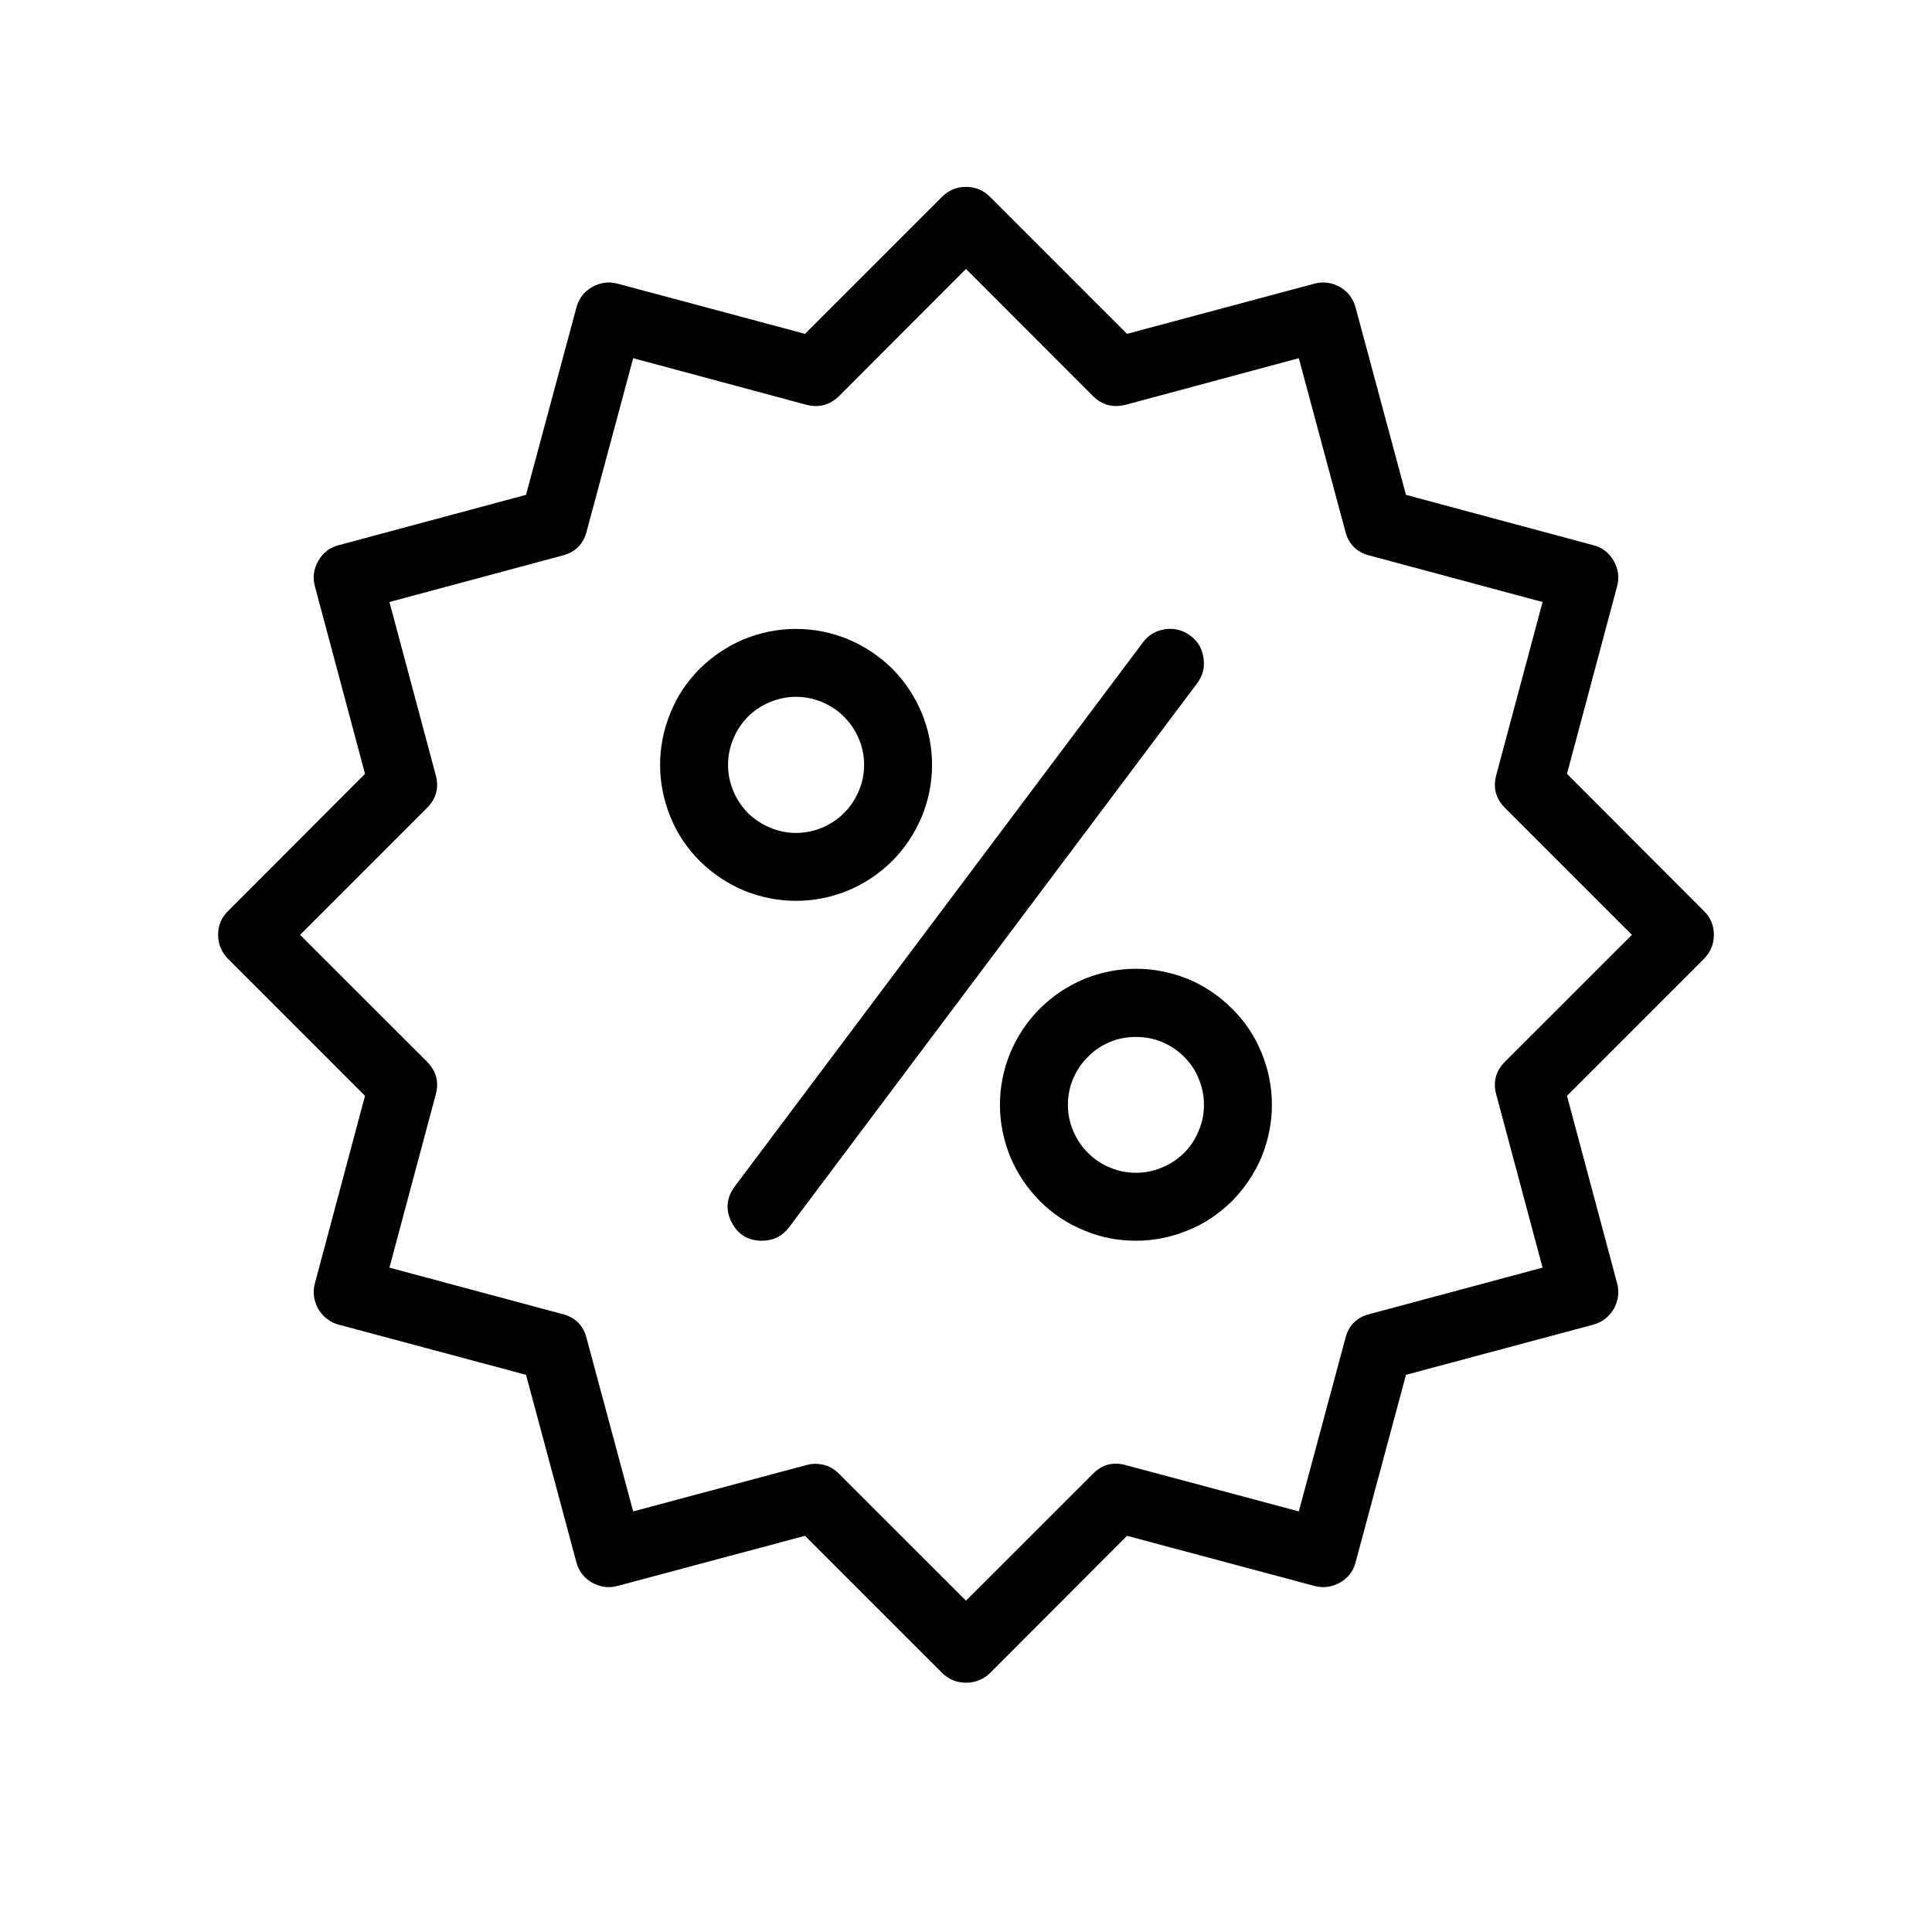
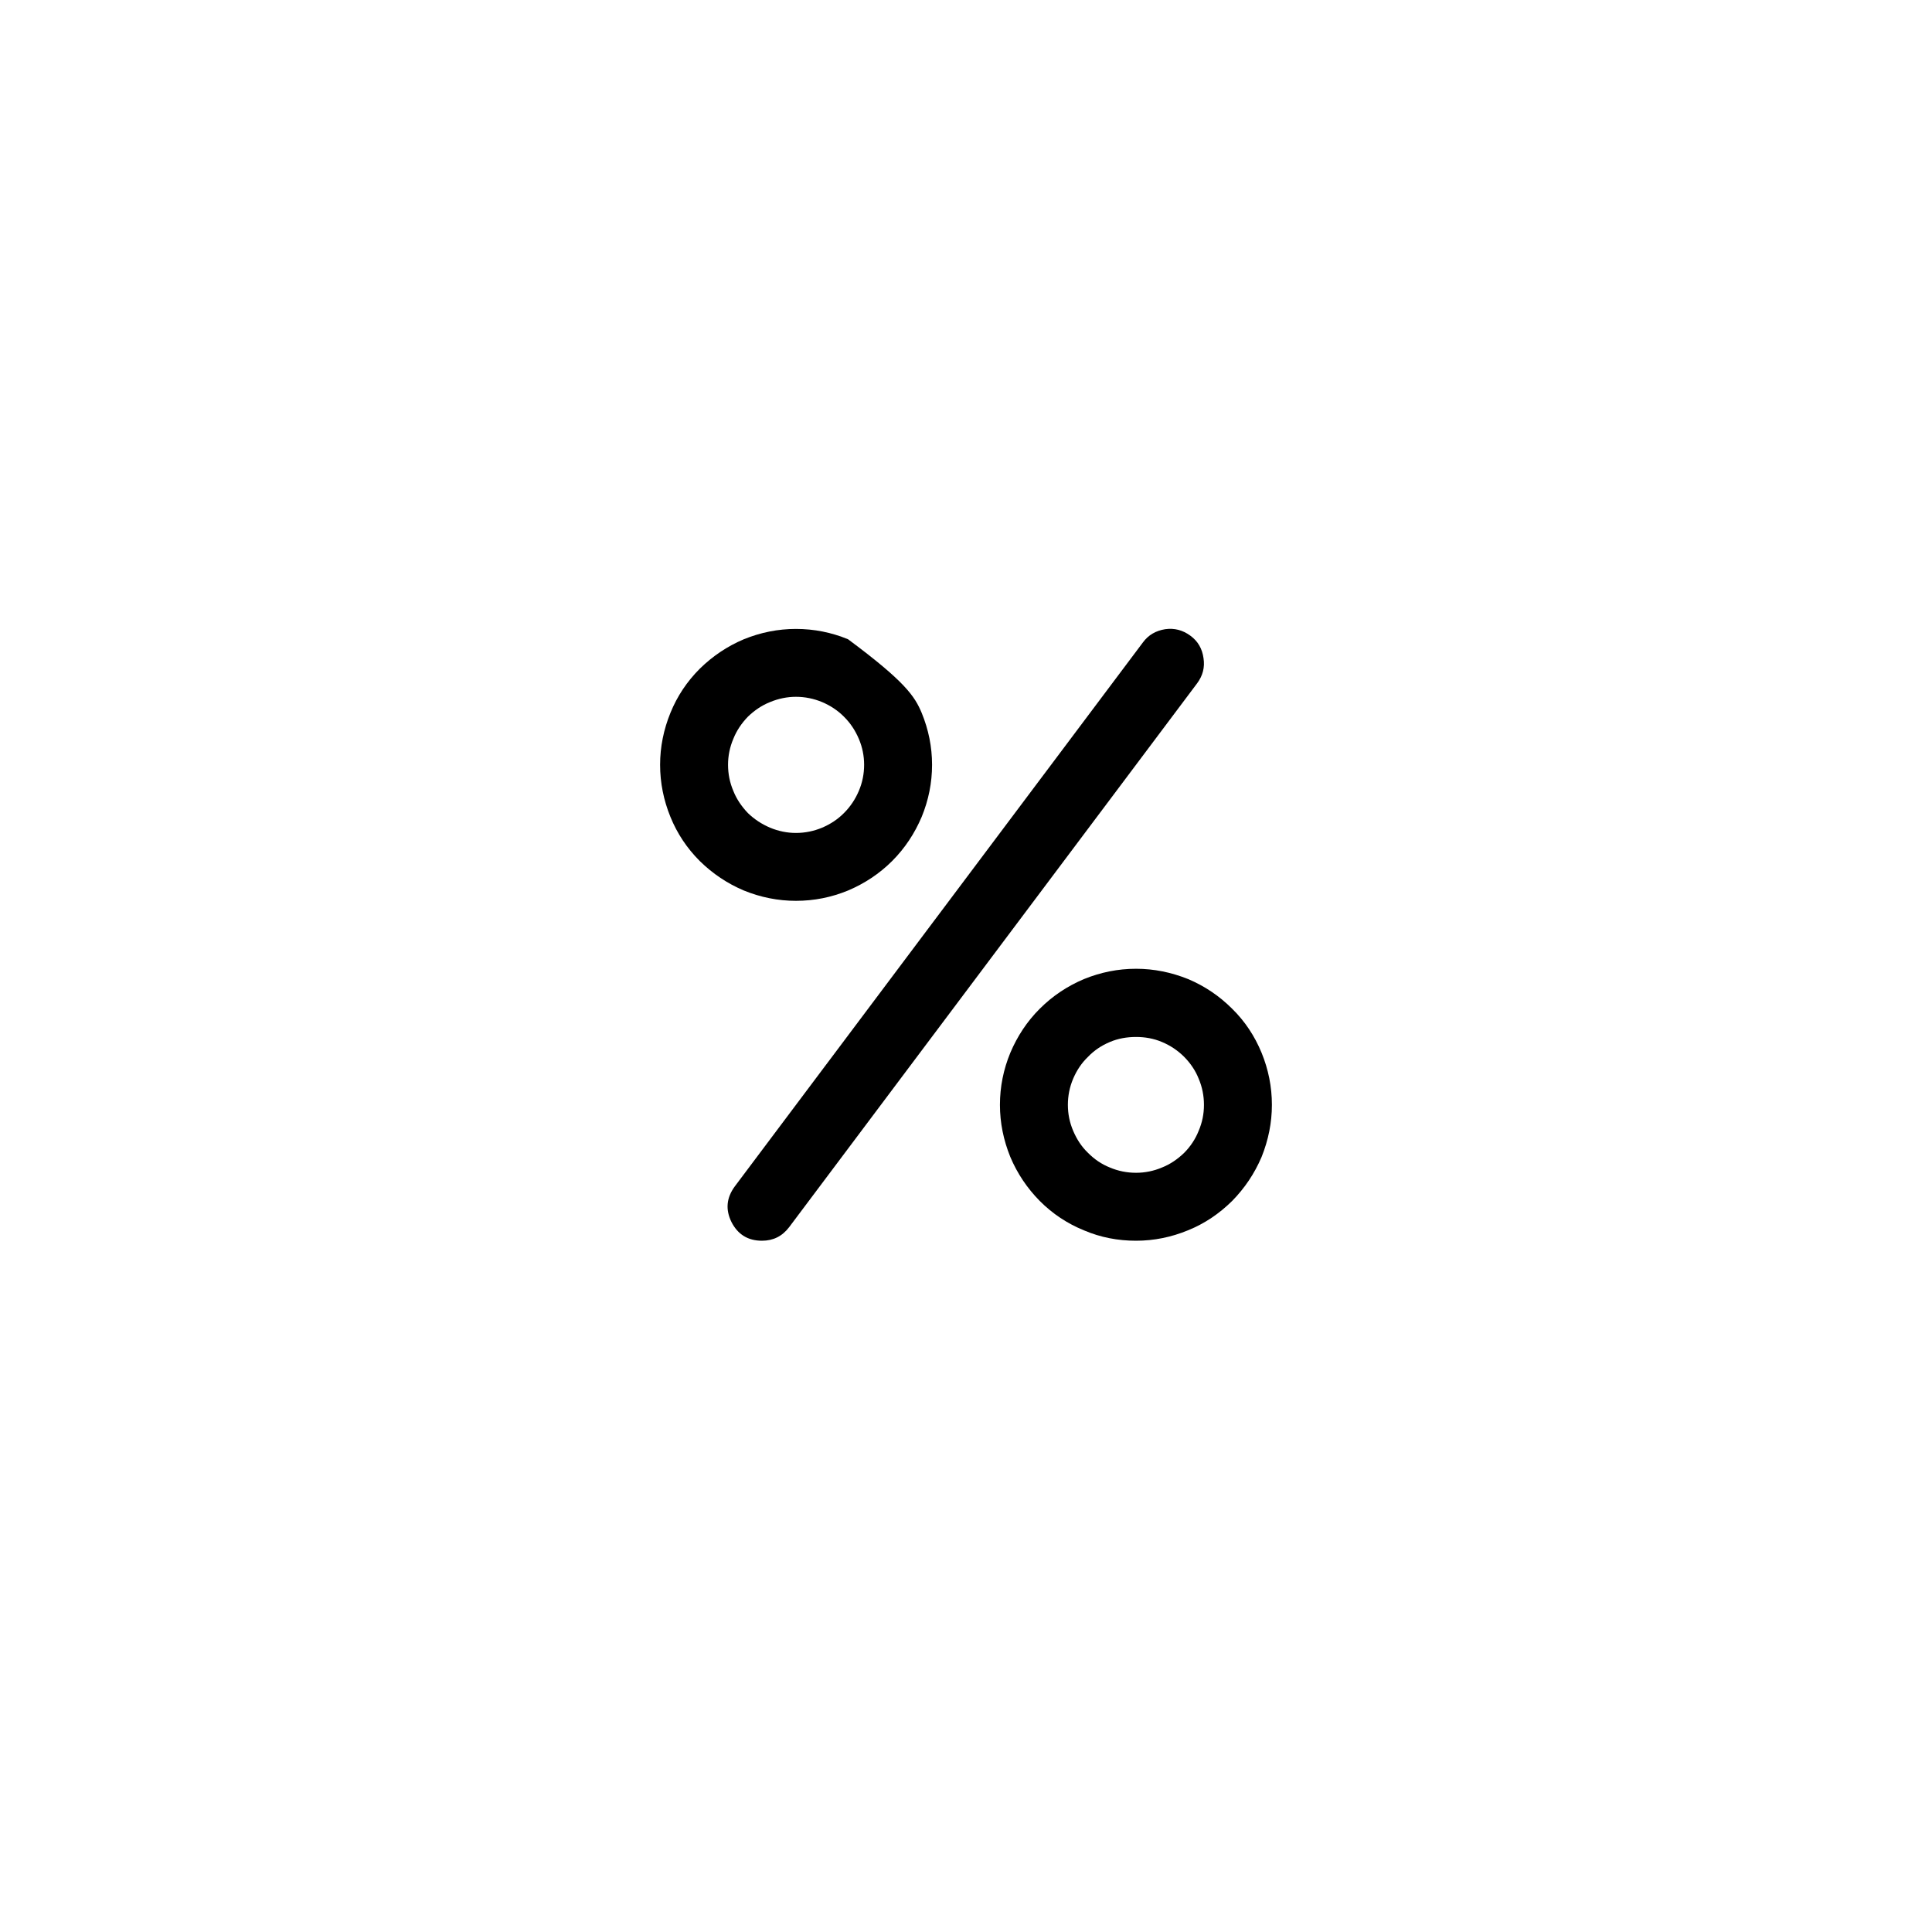
<svg xmlns="http://www.w3.org/2000/svg" width="40" zoomAndPan="magnify" viewBox="0 0 30 30" height="40" preserveAspectRatio="xMidYMid meet" version="1.0">
  <defs>
    <clipPath id="9566084a75">
-       <path d="M 3.387 2.902 L 26.613 2.902 L 26.613 26.129 L 3.387 26.129 Z M 3.387 2.902 " clip-rule="nonzero" />
-     </clipPath>
+       </clipPath>
  </defs>
  <g clip-path="url(#9566084a75)">
    <path fill="#000000" d="M 15 26.129 C 14.855 26.129 14.73 26.078 14.625 25.973 L 12.5 23.848 L 9.594 24.625 C 9.453 24.664 9.32 24.645 9.191 24.574 C 9.066 24.5 8.984 24.395 8.949 24.254 L 8.168 21.348 L 5.262 20.57 C 5.121 20.531 5.016 20.449 4.941 20.324 C 4.871 20.195 4.852 20.062 4.891 19.922 L 5.668 17.016 L 3.543 14.891 C 3.438 14.785 3.387 14.66 3.387 14.516 C 3.387 14.371 3.438 14.246 3.543 14.145 L 5.668 12.016 L 4.891 9.109 C 4.852 8.969 4.871 8.836 4.941 8.711 C 5.016 8.582 5.121 8.5 5.262 8.465 L 8.168 7.684 L 8.949 4.781 C 8.984 4.641 9.066 4.531 9.195 4.457 C 9.32 4.387 9.453 4.367 9.594 4.406 L 12.5 5.184 L 14.625 3.059 C 14.73 2.953 14.855 2.902 15 2.902 C 15.145 2.902 15.27 2.953 15.375 3.059 L 17.5 5.184 L 20.406 4.406 C 20.547 4.367 20.68 4.387 20.809 4.457 C 20.934 4.531 21.016 4.641 21.051 4.781 L 21.832 7.684 L 24.738 8.465 C 24.879 8.5 24.984 8.582 25.059 8.711 C 25.129 8.836 25.148 8.969 25.109 9.109 L 24.332 12.016 L 26.457 14.145 C 26.562 14.246 26.613 14.371 26.613 14.516 C 26.613 14.66 26.562 14.785 26.457 14.891 L 24.332 17.016 L 25.109 19.922 C 25.148 20.062 25.129 20.195 25.059 20.324 C 24.984 20.449 24.879 20.531 24.738 20.57 L 21.832 21.348 L 21.051 24.254 C 21.016 24.395 20.934 24.5 20.809 24.574 C 20.68 24.645 20.547 24.664 20.406 24.625 L 17.5 23.848 L 15.375 25.977 C 15.27 26.078 15.145 26.129 15 26.129 Z M 12.656 22.73 C 12.805 22.73 12.926 22.781 13.031 22.887 L 15 24.855 L 16.969 22.887 C 17.113 22.742 17.281 22.695 17.48 22.75 L 20.168 23.469 L 20.891 20.781 C 20.941 20.582 21.066 20.457 21.262 20.406 L 23.953 19.684 L 23.234 16.996 C 23.18 16.801 23.227 16.629 23.371 16.484 L 25.34 14.516 L 23.371 12.547 C 23.227 12.402 23.18 12.234 23.234 12.035 L 23.953 9.348 L 21.262 8.625 C 21.066 8.574 20.941 8.449 20.891 8.254 L 20.168 5.562 L 17.48 6.285 C 17.281 6.336 17.113 6.289 16.969 6.148 L 15 4.176 L 13.031 6.148 C 12.887 6.289 12.719 6.336 12.52 6.285 L 9.832 5.562 L 9.109 8.254 C 9.059 8.449 8.934 8.574 8.738 8.625 L 6.047 9.348 L 6.766 12.035 C 6.82 12.234 6.773 12.402 6.629 12.547 L 4.66 14.516 L 6.629 16.484 C 6.773 16.629 6.82 16.801 6.766 16.996 L 6.047 19.684 L 8.738 20.406 C 8.934 20.457 9.059 20.582 9.109 20.781 L 9.832 23.469 L 12.52 22.75 C 12.566 22.738 12.609 22.73 12.656 22.73 Z M 12.656 22.73 " fill-opacity="1" fill-rule="nonzero" />
  </g>
-   <path fill="#000000" d="M 12.359 13.988 C 12.082 13.988 11.812 13.934 11.551 13.828 C 11.293 13.719 11.066 13.566 10.867 13.371 C 10.668 13.172 10.516 12.945 10.41 12.684 C 10.305 12.426 10.25 12.156 10.25 11.875 C 10.25 11.598 10.305 11.328 10.41 11.07 C 10.516 10.809 10.668 10.582 10.867 10.383 C 11.066 10.188 11.293 10.035 11.551 9.926 C 11.812 9.82 12.082 9.766 12.359 9.766 C 12.641 9.766 12.91 9.82 13.168 9.926 C 13.426 10.035 13.656 10.188 13.855 10.383 C 14.051 10.582 14.203 10.809 14.312 11.07 C 14.418 11.328 14.473 11.598 14.473 11.875 C 14.473 12.156 14.418 12.426 14.312 12.684 C 14.203 12.941 14.051 13.172 13.852 13.371 C 13.656 13.566 13.426 13.719 13.168 13.828 C 12.91 13.934 12.641 13.988 12.359 13.988 Z M 12.359 10.82 C 12.223 10.82 12.086 10.848 11.957 10.902 C 11.828 10.953 11.715 11.031 11.613 11.129 C 11.516 11.23 11.438 11.344 11.387 11.473 C 11.332 11.602 11.305 11.738 11.305 11.875 C 11.305 12.016 11.332 12.152 11.387 12.281 C 11.438 12.41 11.516 12.523 11.613 12.625 C 11.715 12.723 11.828 12.797 11.957 12.852 C 12.086 12.906 12.223 12.934 12.359 12.934 C 12.5 12.934 12.637 12.906 12.766 12.852 C 12.895 12.797 13.008 12.723 13.105 12.625 C 13.207 12.523 13.281 12.41 13.336 12.281 C 13.391 12.152 13.418 12.016 13.418 11.875 C 13.418 11.738 13.391 11.602 13.336 11.473 C 13.281 11.344 13.207 11.23 13.105 11.129 C 13.008 11.031 12.895 10.957 12.766 10.902 C 12.637 10.848 12.5 10.82 12.359 10.82 Z M 12.359 10.82 " fill-opacity="1" fill-rule="nonzero" />
+   <path fill="#000000" d="M 12.359 13.988 C 12.082 13.988 11.812 13.934 11.551 13.828 C 11.293 13.719 11.066 13.566 10.867 13.371 C 10.668 13.172 10.516 12.945 10.41 12.684 C 10.305 12.426 10.25 12.156 10.25 11.875 C 10.25 11.598 10.305 11.328 10.41 11.07 C 10.516 10.809 10.668 10.582 10.867 10.383 C 11.066 10.188 11.293 10.035 11.551 9.926 C 11.812 9.82 12.082 9.766 12.359 9.766 C 12.641 9.766 12.91 9.82 13.168 9.926 C 14.051 10.582 14.203 10.809 14.312 11.07 C 14.418 11.328 14.473 11.598 14.473 11.875 C 14.473 12.156 14.418 12.426 14.312 12.684 C 14.203 12.941 14.051 13.172 13.852 13.371 C 13.656 13.566 13.426 13.719 13.168 13.828 C 12.91 13.934 12.641 13.988 12.359 13.988 Z M 12.359 10.82 C 12.223 10.82 12.086 10.848 11.957 10.902 C 11.828 10.953 11.715 11.031 11.613 11.129 C 11.516 11.23 11.438 11.344 11.387 11.473 C 11.332 11.602 11.305 11.738 11.305 11.875 C 11.305 12.016 11.332 12.152 11.387 12.281 C 11.438 12.41 11.516 12.523 11.613 12.625 C 11.715 12.723 11.828 12.797 11.957 12.852 C 12.086 12.906 12.223 12.934 12.359 12.934 C 12.5 12.934 12.637 12.906 12.766 12.852 C 12.895 12.797 13.008 12.723 13.105 12.625 C 13.207 12.523 13.281 12.41 13.336 12.281 C 13.391 12.152 13.418 12.016 13.418 11.875 C 13.418 11.738 13.391 11.602 13.336 11.473 C 13.281 11.344 13.207 11.23 13.105 11.129 C 13.008 11.031 12.895 10.957 12.766 10.902 C 12.637 10.848 12.5 10.82 12.359 10.82 Z M 12.359 10.82 " fill-opacity="1" fill-rule="nonzero" />
  <path fill="#000000" d="M 17.641 19.266 C 17.359 19.266 17.09 19.215 16.832 19.105 C 16.574 19 16.344 18.848 16.145 18.648 C 15.949 18.449 15.797 18.223 15.688 17.965 C 15.582 17.703 15.527 17.434 15.527 17.156 C 15.527 16.875 15.582 16.605 15.688 16.348 C 15.797 16.09 15.949 15.859 16.145 15.664 C 16.344 15.465 16.574 15.312 16.832 15.203 C 17.09 15.098 17.359 15.043 17.641 15.043 C 17.918 15.043 18.188 15.098 18.449 15.203 C 18.707 15.312 18.934 15.465 19.133 15.664 C 19.332 15.859 19.484 16.09 19.59 16.348 C 19.695 16.605 19.75 16.875 19.75 17.156 C 19.75 17.434 19.695 17.703 19.59 17.965 C 19.48 18.223 19.328 18.449 19.133 18.648 C 18.934 18.844 18.707 19 18.445 19.105 C 18.188 19.211 17.918 19.266 17.641 19.266 Z M 17.641 16.102 C 17.5 16.102 17.363 16.125 17.234 16.18 C 17.105 16.234 16.992 16.309 16.895 16.41 C 16.793 16.508 16.719 16.621 16.664 16.75 C 16.609 16.879 16.582 17.016 16.582 17.156 C 16.582 17.297 16.609 17.43 16.664 17.559 C 16.719 17.688 16.793 17.805 16.895 17.902 C 16.992 18 17.105 18.078 17.234 18.129 C 17.363 18.184 17.5 18.211 17.641 18.211 C 17.777 18.211 17.914 18.184 18.043 18.129 C 18.172 18.078 18.285 18 18.387 17.902 C 18.484 17.805 18.562 17.688 18.613 17.559 C 18.668 17.43 18.695 17.297 18.695 17.156 C 18.695 17.016 18.668 16.879 18.613 16.75 C 18.562 16.621 18.484 16.508 18.387 16.41 C 18.285 16.309 18.172 16.234 18.043 16.18 C 17.914 16.125 17.777 16.102 17.641 16.102 Z M 17.641 16.102 " fill-opacity="1" fill-rule="nonzero" />
  <path fill="#000000" d="M 11.832 19.266 C 11.613 19.266 11.457 19.168 11.359 18.977 C 11.262 18.781 11.281 18.598 11.41 18.422 L 17.746 9.977 C 17.832 9.859 17.949 9.793 18.094 9.77 C 18.238 9.75 18.367 9.785 18.484 9.871 C 18.602 9.957 18.668 10.074 18.688 10.219 C 18.711 10.363 18.676 10.492 18.59 10.609 L 12.254 19.055 C 12.148 19.195 12.008 19.266 11.832 19.266 Z M 11.832 19.266 " fill-opacity="1" fill-rule="nonzero" />
</svg>